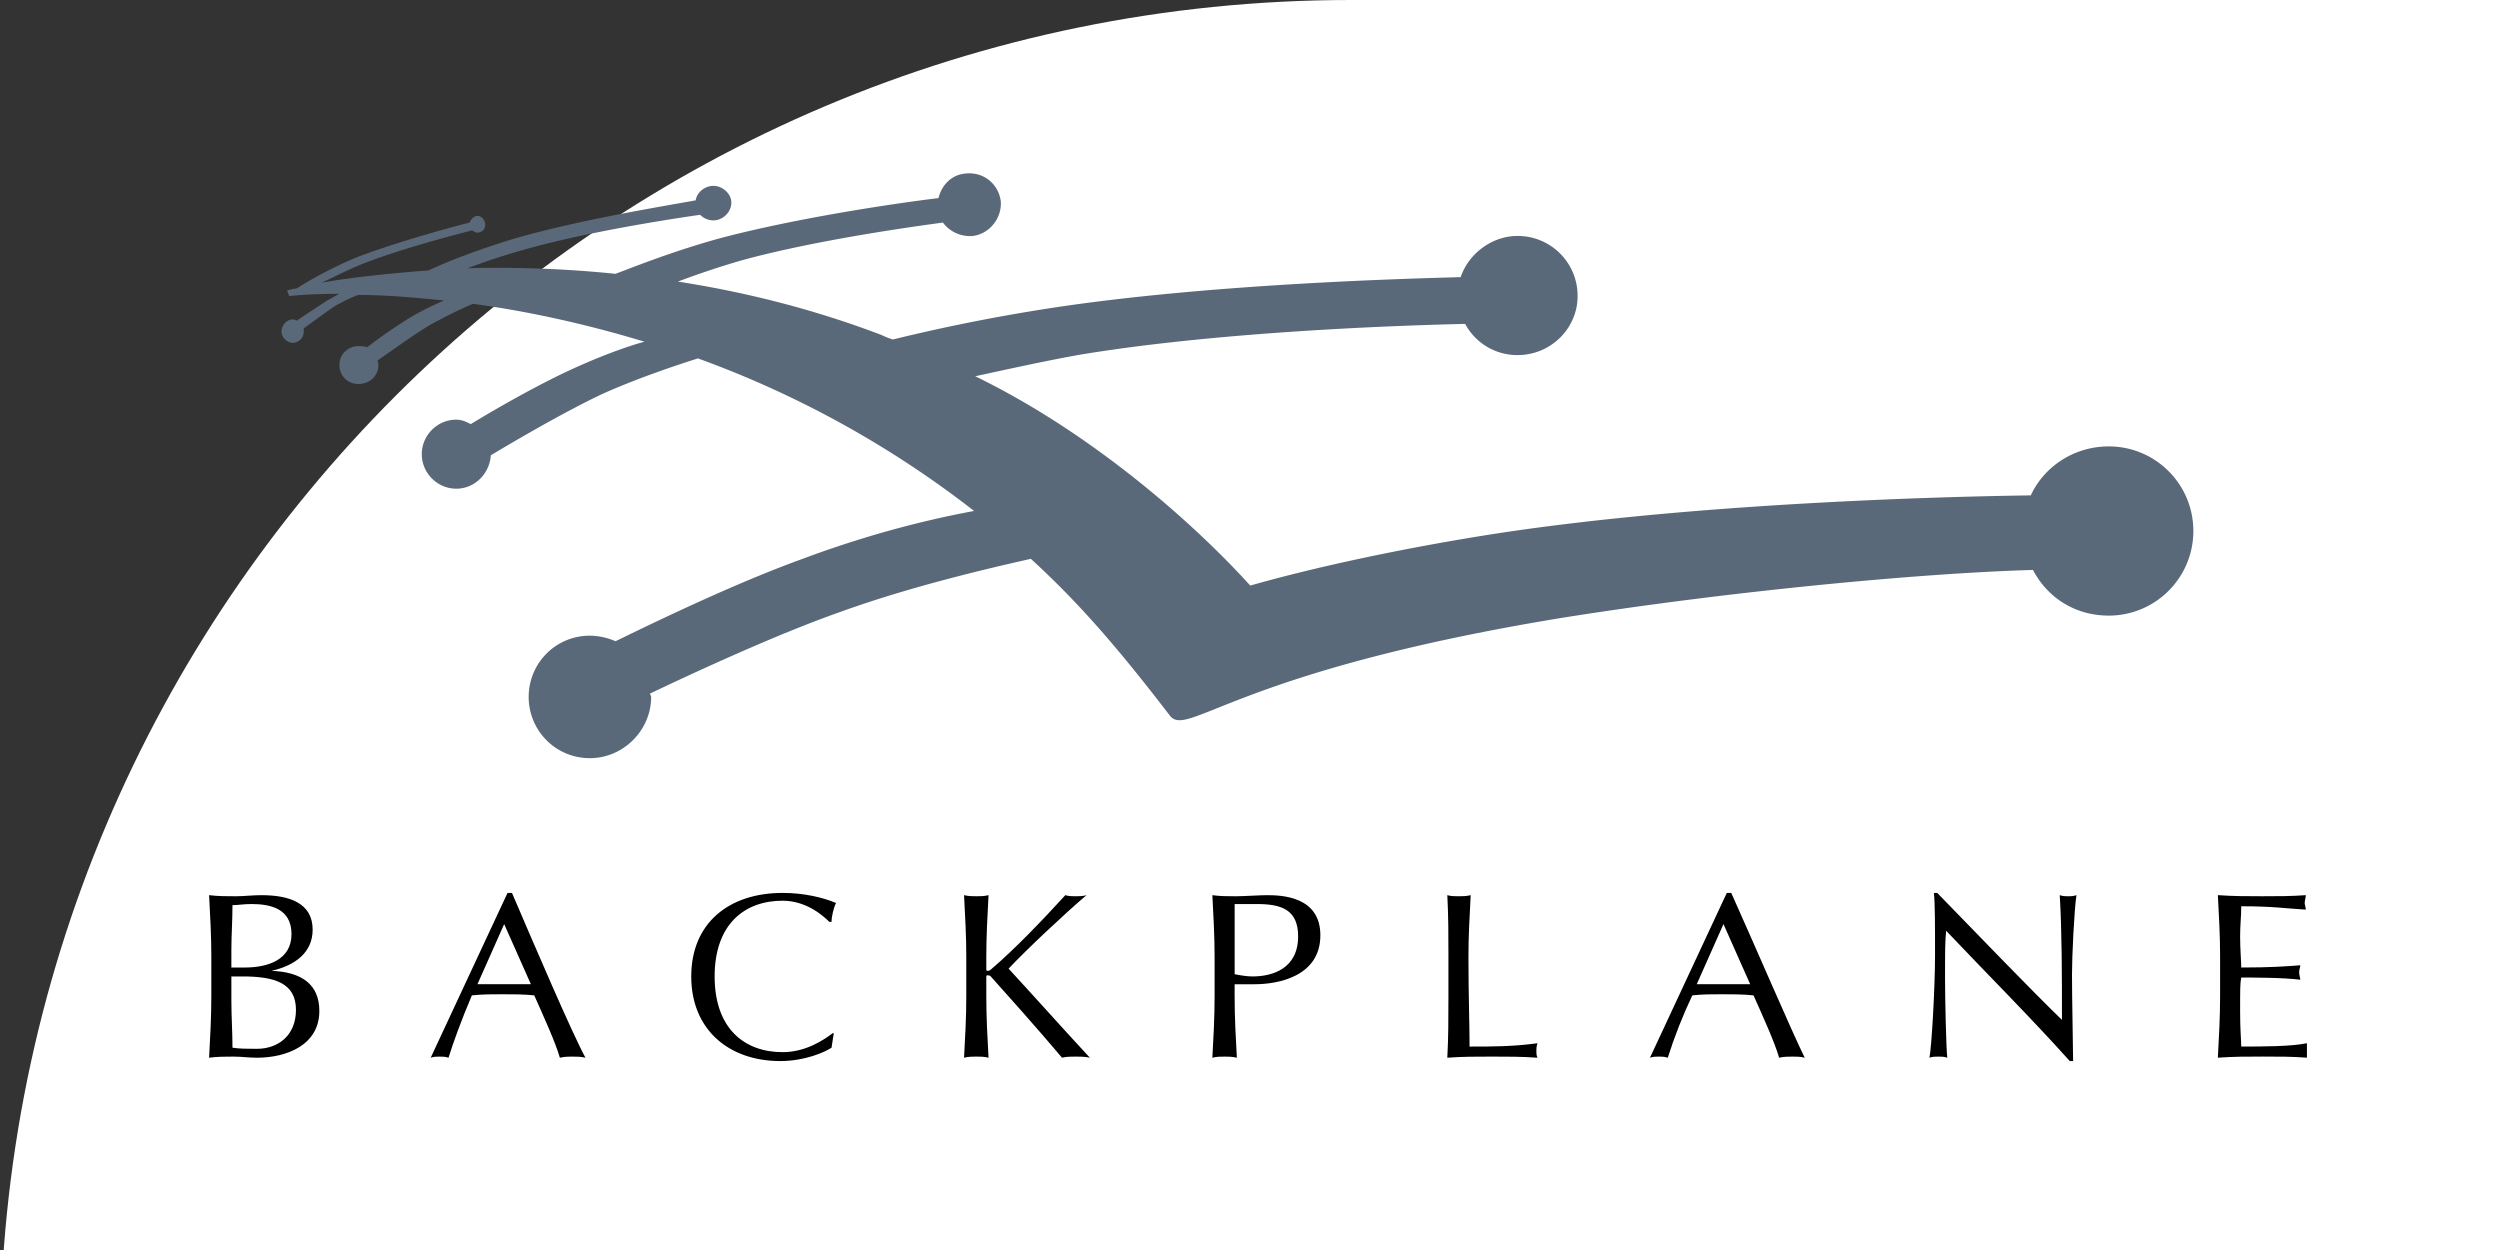
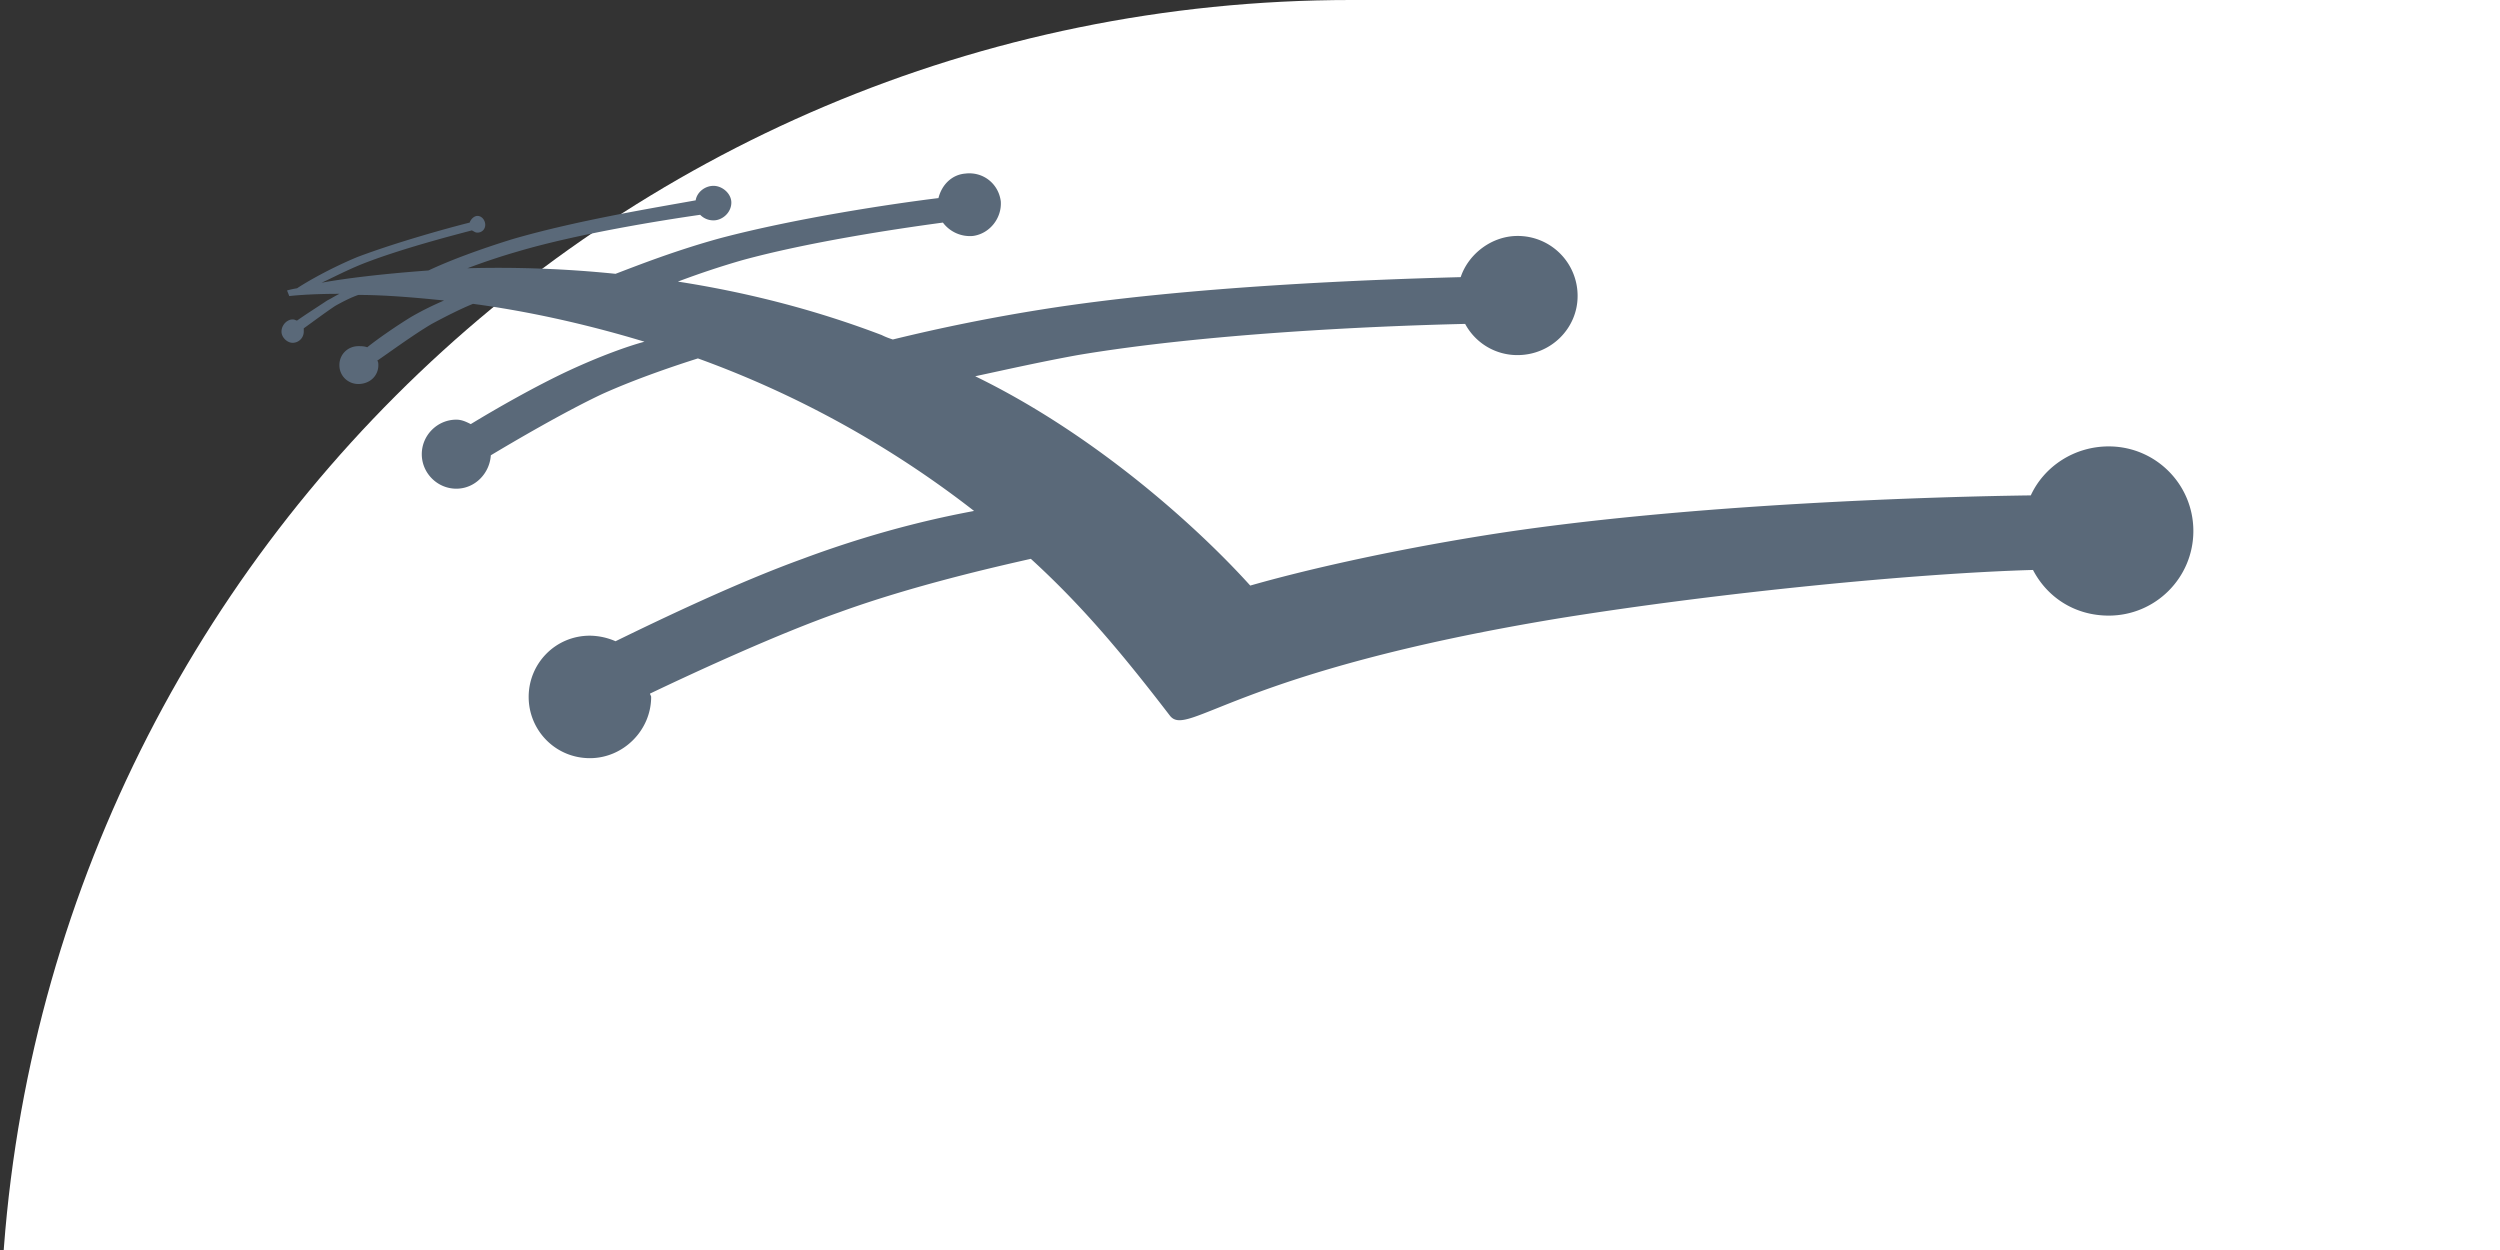
<svg xmlns="http://www.w3.org/2000/svg" xmlns:ns1="http://sodipodi.sourceforge.net/DTD/sodipodi-0.dtd" xmlns:ns2="http://www.inkscape.org/namespaces/inkscape" width="120" height="60" viewBox="0 0 9.252 4.626" version="1.1" id="svg10" ns1:docname="backplane-ar21.svg" ns2:version="0.92.2 5c3e80d, 2017-08-06">
  <rect x="0" y="0" width="9.252" height="4.626" fill="#333333" stroke="none" />
  <rect width="120" height="60" rx="5" fill="white" />
  <defs id="defs14" />
  <ns1:namedview pagecolor="#ffffff" bordercolor="#666666" borderopacity="1" objecttolerance="10" gridtolerance="10" guidetolerance="10" ns2:pageopacity="0" ns2:pageshadow="2" ns2:window-width="1440" ns2:window-height="799" id="namedview12" showgrid="false" ns2:zoom="2.1360282" ns2:cx="139.27104" ns2:cy="87.407442" ns2:window-x="0" ns2:window-y="1" ns2:window-maximized="1" ns2:current-layer="svg10" />
  <g id="g23" transform="matrix(0.046,0,0,0.046,0.323,6.543)">
    <path d="m 162.631,-106.325 c -2.777,0 -5.197,1.612 -6.271,3.941 -6.898,0.089 -27.77,0.627 -43.984,3.225 -7.795,1.254 -14.424,2.777 -18.813,4.031 -4.121,-4.569 -12.363,-12.094 -22.127,-16.841 2.508,-0.538 5.286,-1.165 8.242,-1.702 10.123,-1.702 23.382,-2.33 31.175,-2.509 a 4.757,4.757 0 0 0 4.211,2.509 c 2.688,0 4.836,-2.15 4.836,-4.748 a 4.815,4.815 0 0 0 -4.836,-4.837 c -2.061,0 -3.943,1.433 -4.57,3.314 -6.896,0.179 -21.857,0.716 -33.683,2.598 a 148.063,148.063 0 0 0 -12.004,2.418 c -0.269,-0.09 -0.537,-0.179 -0.896,-0.358 -5.644,-2.15 -11.198,-3.494 -16.394,-4.3 a 68.522,68.522 0 0 1 5.105,-1.702 c 5.196,-1.433 12.184,-2.508 16.215,-3.046 a 2.716,2.716 0 0 0 2.419,1.076 c 1.344,-0.179 2.329,-1.434 2.239,-2.778 -0.179,-1.433 -1.433,-2.418 -2.866,-2.239 -1.075,0.09 -1.881,0.896 -2.15,1.971 -3.673,0.448 -11.466,1.613 -17.558,3.226 -3.583,0.985 -6.54,2.149 -8.421,2.866 a 92.868,92.868 0 0 0 -11.915,-0.448 53.008,53.008 0 0 1 4.031,-1.343 c 4.838,-1.433 11.557,-2.508 14.691,-2.957 0.269,0.269 0.627,0.448 1.075,0.448 0.717,0 1.434,-0.627 1.434,-1.433 0,-0.717 -0.717,-1.344 -1.434,-1.344 -0.717,0 -1.344,0.538 -1.434,1.165 -2.956,0.537 -9.585,1.612 -14.781,3.135 -2.598,0.806 -5.017,1.702 -6.719,2.508 -3.673,0.269 -6.629,0.627 -8.6,0.985 0.807,-0.358 1.971,-0.985 3.314,-1.522 2.957,-1.165 7.077,-2.24 8.779,-2.688 0.18,0.089 0.27,0.179 0.448,0.179 0.358,0 0.627,-0.269 0.627,-0.627 0,-0.358 -0.269,-0.717 -0.627,-0.717 -0.269,0 -0.538,0.269 -0.626,0.537 -1.434,0.359 -5.734,1.523 -9.048,2.777 -2.15,0.896 -4.031,1.971 -4.837,2.508 -0.538,0.09 -0.807,0.179 -0.807,0.179 l 0.179,0.448 c 0,0 1.434,-0.18 4.032,-0.18 -0.358,0.18 -0.626,0.358 -0.985,0.538 -0.807,0.537 -1.792,1.164 -2.419,1.612 -0.09,0 -0.179,-0.09 -0.358,-0.09 -0.448,0 -0.896,0.448 -0.896,0.985 0,0.448 0.448,0.896 0.896,0.896 a 0.898,0.898 0 0 0 0.896,-0.896 v -0.268 c 0.627,-0.448 1.702,-1.254 2.509,-1.792 0.627,-0.358 1.344,-0.716 1.881,-0.896 1.971,0 4.3,0.18 6.898,0.448 -0.627,0.269 -1.613,0.717 -2.687,1.344 -1.165,0.716 -2.599,1.702 -3.494,2.418 -0.269,-0.089 -0.448,-0.089 -0.717,-0.089 -0.807,0 -1.523,0.627 -1.523,1.523 0,0.896 0.716,1.522 1.523,1.522 0.896,0 1.612,-0.626 1.612,-1.522 0,-0.09 0,-0.269 -0.089,-0.359 0.806,-0.537 2.866,-2.06 4.389,-2.956 1.165,-0.627 2.419,-1.254 3.314,-1.612 4.032,0.537 8.78,1.523 13.796,3.046 -1.343,0.358 -3.583,1.164 -6.092,2.329 -2.687,1.254 -5.823,3.046 -7.883,4.3 -0.358,-0.179 -0.716,-0.358 -1.164,-0.358 -1.523,0 -2.777,1.254 -2.777,2.777 0,1.523 1.254,2.777 2.777,2.777 1.523,0 2.688,-1.254 2.777,-2.687 1.792,-1.075 5.912,-3.494 8.958,-4.927 2.777,-1.254 6.002,-2.329 7.704,-2.867 a 81.142,81.142 0 0 1 22.217,12.272 c -1.881,0.358 -7.077,1.344 -13.796,3.853 -5.196,1.881 -11.198,4.748 -15.05,6.629 a 5.292,5.292 0 0 0 -2.061,-0.447 c -2.777,0 -4.927,2.238 -4.927,4.926 0,2.688 2.15,4.928 4.927,4.928 2.688,0 4.927,-2.24 4.927,-4.928 0,-0.09 -0.09,-0.18 -0.09,-0.268 3.942,-1.883 10.392,-4.838 15.229,-6.541 5.913,-2.15 12.631,-3.673 15.408,-4.3 4.121,3.763 7.346,7.614 11.198,12.631 1.433,1.791 5.285,-3.584 31.533,-7.883 12.9,-2.061 28.488,-3.583 37.895,-3.853 1.164,2.24 3.404,3.673 6.092,3.673 3.762,0 6.809,-3.046 6.809,-6.809 0,-3.763 -3.046,-6.804 -6.808,-6.804 z" id="path4" ns2:connector-curvature="0" style="clip-rule:evenodd;fill:#5a6979;fill-rule:evenodd" />
-     <path ns1:nodetypes="cscssscscssscssscsscssscscccccccsccsccsccccssscccssscccsscscsscccscccscccsscscscssscccscscscsssscssccscsccscscsccccccccsccsccscccccscscsccccscsccscscsccsccsccscccscss" d="m 11.593,-64.4 v -1.434 c 0,-1.164 0.089,-2.33 0.089,-3.584 0.448,0 0.896,-0.09 1.523,-0.09 1.522,0 3.225,0.359 3.225,2.42 0,2.061 -1.881,2.688 -3.762,2.688 z m -1.613,2.329 c 0,1.613 -0.089,3.316 -0.179,4.928 0.627,-0.09 1.344,-0.09 1.971,-0.09 0.627,0 1.254,0.09 1.881,0.09 2.33,0 5.017,-0.986 5.017,-3.762 0,-2.15 -1.433,-3.137 -3.852,-3.227 1.971,-0.447 3.314,-1.521 3.314,-3.314 0,-2.148 -1.882,-2.775 -4.121,-2.775 -0.717,0 -1.434,0.088 -2.061,0.088 -0.716,0 -1.433,0 -2.149,-0.088 0.089,1.611 0.179,3.314 0.179,4.926 z m 1.613,-1.612 h 0.896 c 2.598,0 4.3,0.537 4.3,2.688 0,2.061 -1.433,3.135 -3.136,3.135 -0.716,0 -1.433,0 -1.971,-0.09 0,-1.254 -0.089,-2.508 -0.089,-3.762 z m 24.097,0.627 h -4.3 l 2.15,-4.838 z m -1.88,-7.345 c -2.061,4.389 -4.121,8.867 -6.181,13.258 0.269,-0.09 0.448,-0.09 0.716,-0.09 0.27,0 0.449,0 0.717,0.09 0.358,-1.164 1.075,-3.135 1.881,-5.016 0.807,-0.09 1.613,-0.09 2.419,-0.09 0.896,0 1.792,0 2.598,0.09 0.717,1.611 1.702,3.762 2.061,5.016 0.358,-0.09 0.716,-0.09 0.985,-0.09 0.358,0 0.717,0 1.075,0.09 -1.075,-1.971 -4.031,-8.869 -5.913,-13.258 z m 26.068,12.451 c -0.538,0.359 -2.15,1.076 -4.121,1.076 -4.121,0 -7.167,-2.51 -7.167,-6.809 0,-4.301 3.045,-6.719 7.346,-6.719 1.702,0 3.225,0.357 4.3,0.807 -0.18,0.357 -0.358,1.074 -0.358,1.521 h -0.179 c -0.538,-0.537 -1.881,-1.701 -3.762,-1.701 -3.046,0 -5.465,1.881 -5.465,6.092 0,4.211 2.418,6.092 5.465,6.092 1.881,0 3.314,-0.986 4.031,-1.523 h 0.089 z m 10.84,-4.121 v -3.225 c 0,-1.611 -0.09,-3.225 -0.18,-4.926 0.358,0.088 0.717,0.088 0.985,0.088 0.358,0 0.627,0 0.985,-0.088 -0.089,1.701 -0.179,3.314 -0.179,4.926 v 1.076 c 0,0.088 0.09,0.088 0.09,0.088 0.089,0 0.179,0 0.358,-0.178 1.792,-1.523 4.031,-3.854 5.913,-5.912 0.269,0.088 0.538,0.088 0.806,0.088 0.269,0 0.627,0 0.896,-0.088 -1.792,1.521 -4.837,4.389 -6.271,5.912 2.15,2.328 4.3,4.748 6.54,7.166 -0.358,-0.09 -0.807,-0.09 -1.165,-0.09 -0.358,0 -0.717,0 -1.075,0.09 -1.881,-2.24 -4.927,-5.645 -5.733,-6.539 -0.09,-0.09 -0.18,-0.09 -0.269,-0.09 0,0 -0.09,0 -0.09,0.09 v 1.611 c 0,1.703 0.09,3.316 0.179,4.928 -0.358,-0.09 -0.627,-0.09 -0.985,-0.09 -0.269,0 -0.627,0 -0.985,0.09 0.09,-1.611 0.18,-3.224 0.18,-4.927 z m 21.59,-7.436 H 94.1 c 1.971,0 3.315,0.449 3.315,2.6 0,2.598 -2.061,3.225 -3.673,3.225 -0.448,0 -0.985,-0.09 -1.433,-0.18 v -5.645 z m -1.613,7.436 c 0,1.703 -0.09,3.316 -0.179,4.928 0.358,-0.09 0.626,-0.09 0.985,-0.09 0.269,0 0.627,0 0.985,0.09 -0.089,-1.611 -0.179,-3.225 -0.179,-4.928 v -0.984 h 1.613 c 1.881,0 5.285,-0.627 5.285,-3.941 0,-3.137 -3.135,-3.225 -4.3,-3.225 -0.538,0 -1.881,0.088 -2.508,0.088 -0.627,0 -1.254,0 -1.881,-0.088 0.089,1.701 0.179,3.314 0.179,4.926 z m 18.813,-3.225 c 0,-1.611 0,-3.225 -0.09,-4.926 0.27,0.088 0.627,0.088 0.896,0.088 0.357,0 0.627,0 0.984,-0.088 -0.09,1.701 -0.18,3.314 -0.18,4.926 0,3.225 0.09,5.375 0.09,7.256 1.883,0 3.494,0 5.465,-0.268 -0.09,0.268 -0.09,0.447 -0.09,0.627 0,0.18 0,0.357 0.09,0.537 -1.254,-0.09 -2.418,-0.09 -3.672,-0.09 -1.166,0 -2.42,0 -3.584,0.09 0.09,-1.611 0.09,-3.225 0.09,-4.928 v -3.224 z m 24.277,2.24 h -4.3 l 2.15,-4.838 z m -1.883,-7.345 c -2.061,4.389 -4.119,8.867 -6.18,13.258 0.268,-0.09 0.447,-0.09 0.717,-0.09 0.268,0 0.447,0 0.715,0.09 0.544,-1.714 1.204,-3.39 1.973,-5.016 0.807,-0.09 1.521,-0.09 2.328,-0.09 0.896,0 1.793,0 2.598,0.09 0.717,1.611 1.703,3.762 2.061,5.016 0.359,-0.09 0.717,-0.09 1.076,-0.09 0.357,0 0.627,0 0.984,0.09 -0.984,-1.971 -3.941,-8.869 -5.912,-13.258 z m 27.594,13.527 c -3.047,-3.404 -6.631,-6.988 -9.945,-10.482 -0.09,0.717 -0.09,1.881 -0.09,3.852 0,1.613 0.09,5.645 0.18,6.361 -0.268,-0.09 -0.447,-0.09 -0.717,-0.09 -0.268,0 -0.447,0 -0.717,0.09 0.18,-0.896 0.449,-5.732 0.449,-8.242 0,-2.328 0,-4.209 -0.09,-5.016 h 0.268 c 3.227,3.314 7.615,7.883 10.033,10.213 0,-3.404 0,-7.078 -0.178,-10.033 0.268,0.088 0.447,0.088 0.717,0.088 0.178,0 0.357,0 0.627,-0.088 -0.18,1.164 -0.359,4.926 -0.359,6.359 0,1.971 0.09,6.092 0.09,6.988 z m 12.094,-8.422 c 0,-1.611 -0.09,-3.314 -0.18,-4.926 1.254,0.088 2.418,0.088 3.582,0.088 1.166,0 2.33,0 3.494,-0.088 0,0.178 -0.09,0.447 -0.09,0.627 0,0.178 0.09,0.357 0.09,0.537 -1.611,-0.09 -2.598,-0.27 -5.195,-0.27 0,0.807 -0.09,1.523 -0.09,2.42 0,0.984 0.09,2.061 0.09,2.508 2.328,0 3.584,-0.09 4.748,-0.18 0,0.18 -0.09,0.359 -0.09,0.537 0,0.27 0.09,0.449 0.09,0.627 -1.344,-0.178 -3.852,-0.178 -4.748,-0.178 -0.09,0.447 -0.09,0.895 -0.09,2.775 0,1.434 0.09,2.33 0.09,2.777 1.701,0 4.031,0 5.285,-0.268 v 1.164 c -1.164,-0.09 -2.328,-0.09 -3.494,-0.09 -1.254,0 -2.418,0 -3.672,0.09 0.09,-1.611 0.18,-3.314 0.18,-4.928 z" id="path6" ns2:connector-curvature="0" style="clip-rule:evenodd;fill-rule:evenodd" />
  </g>
</svg>